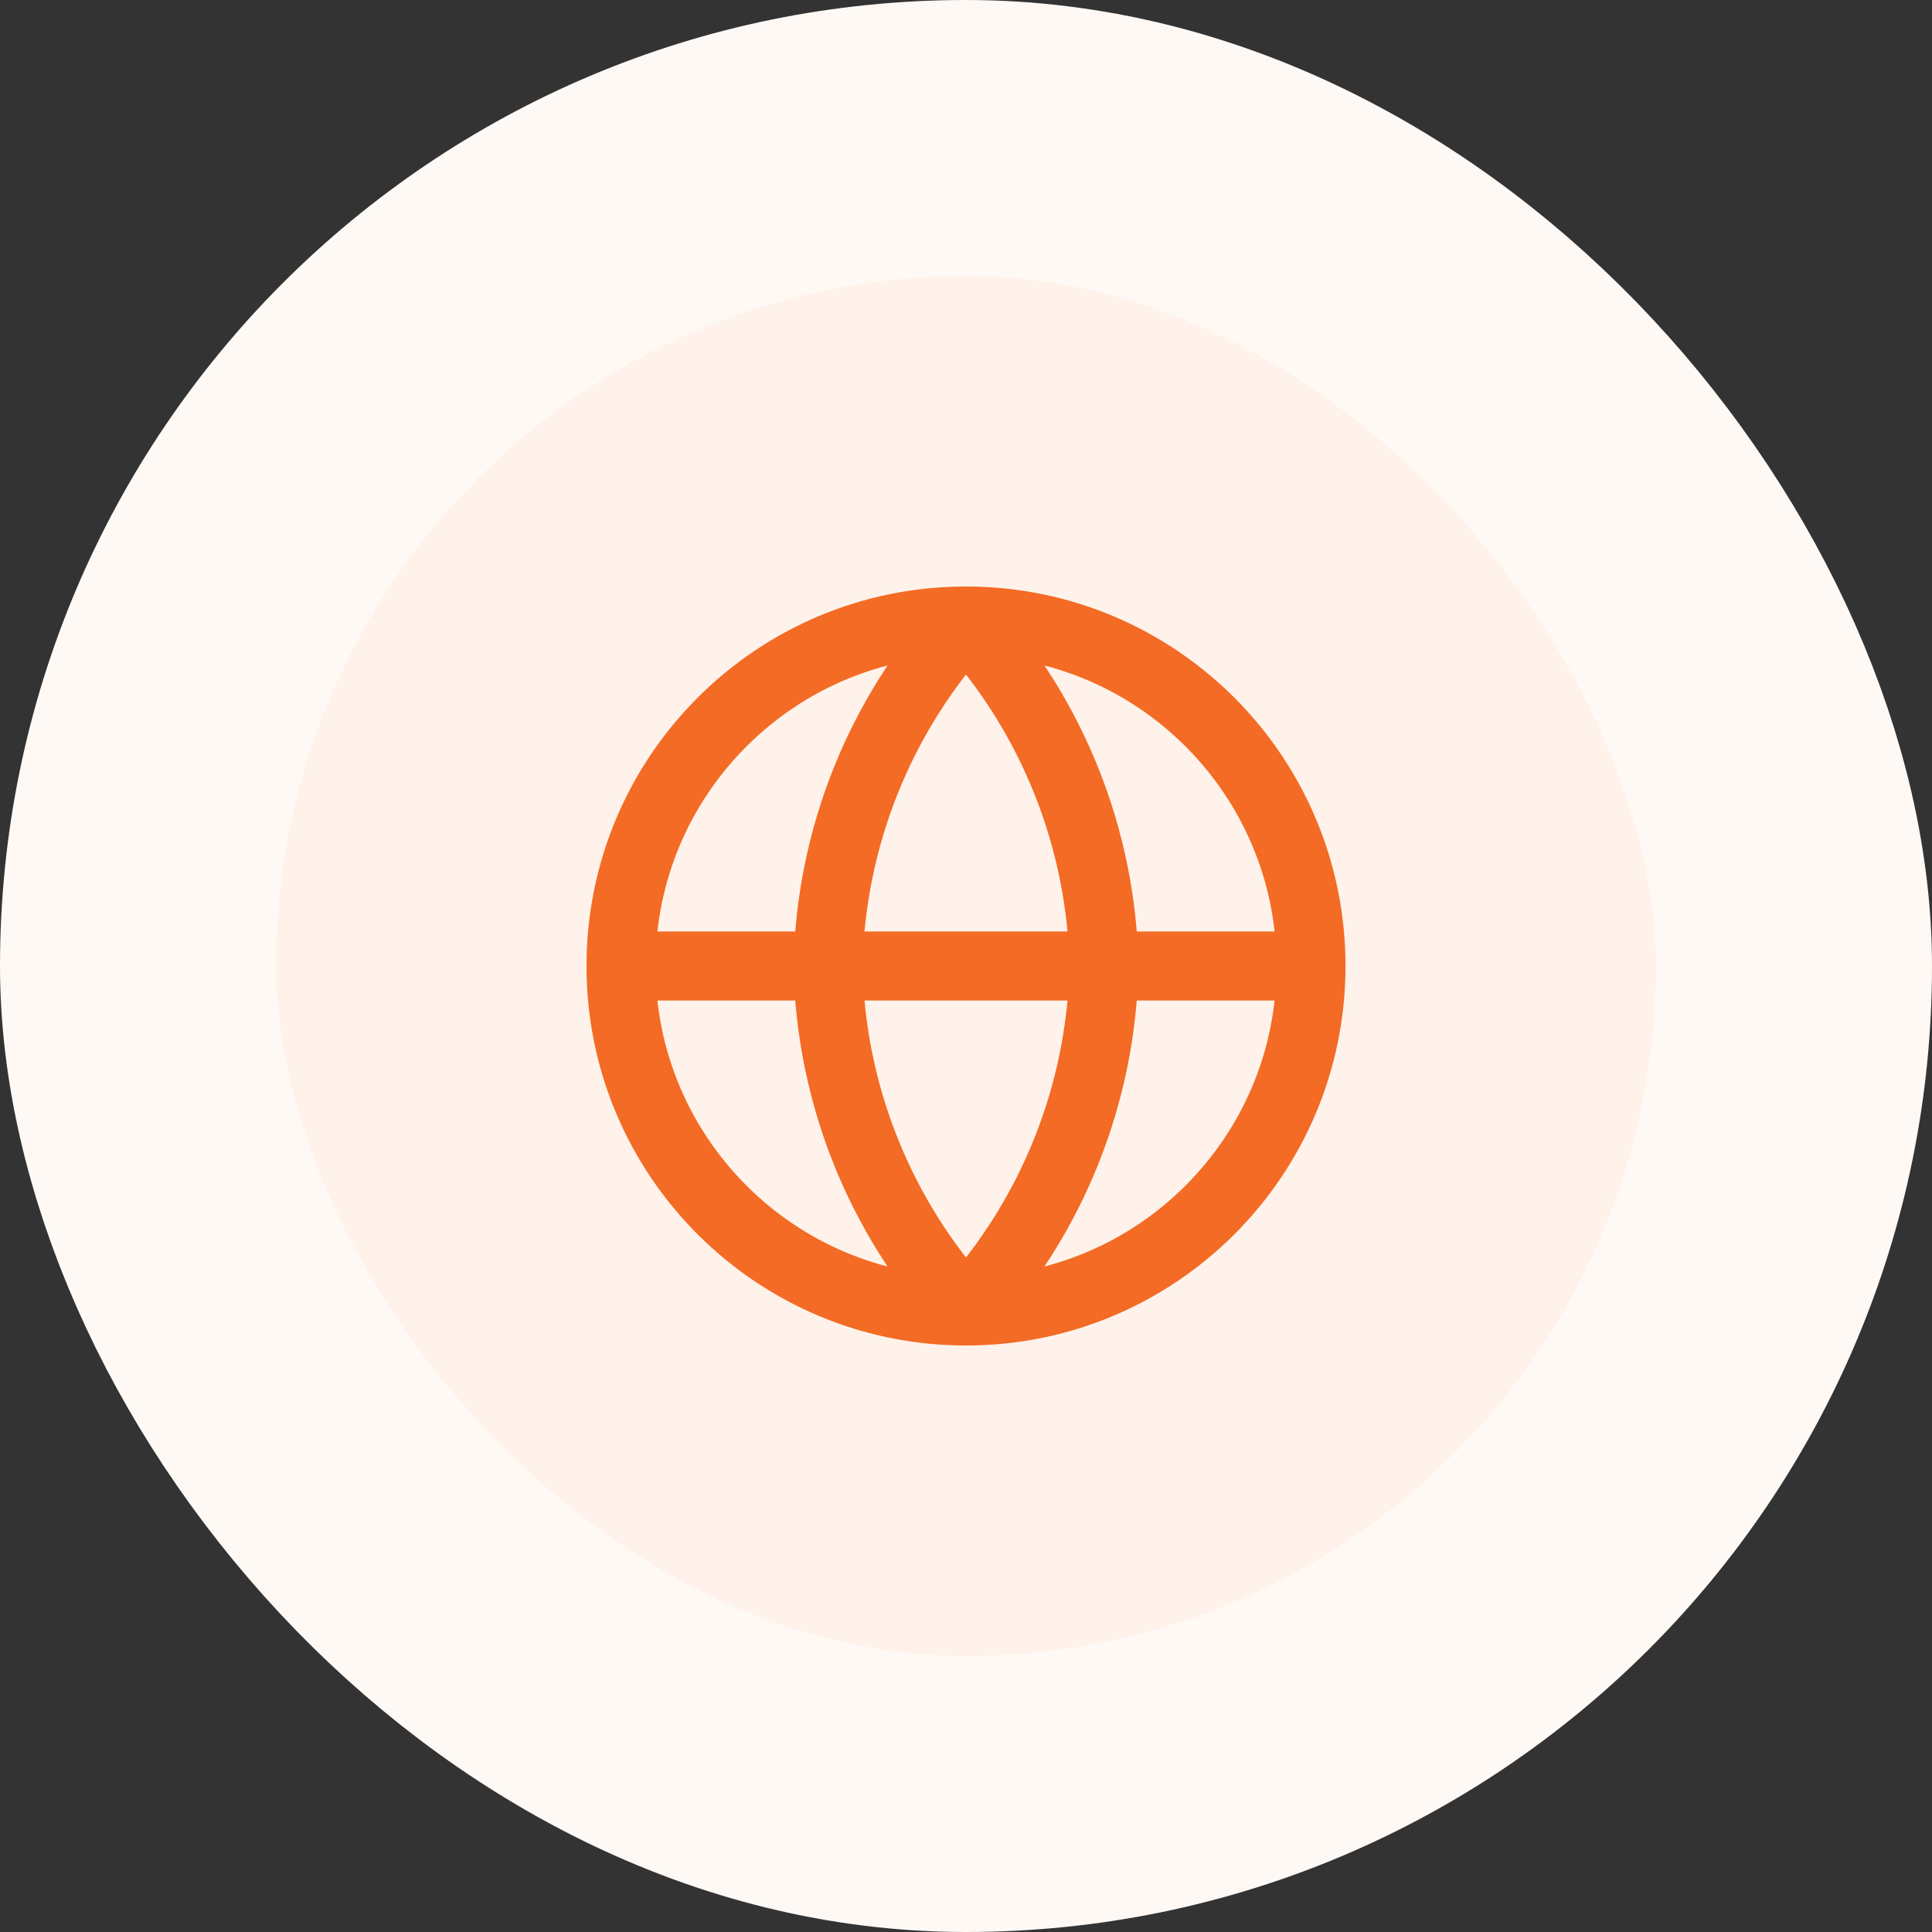
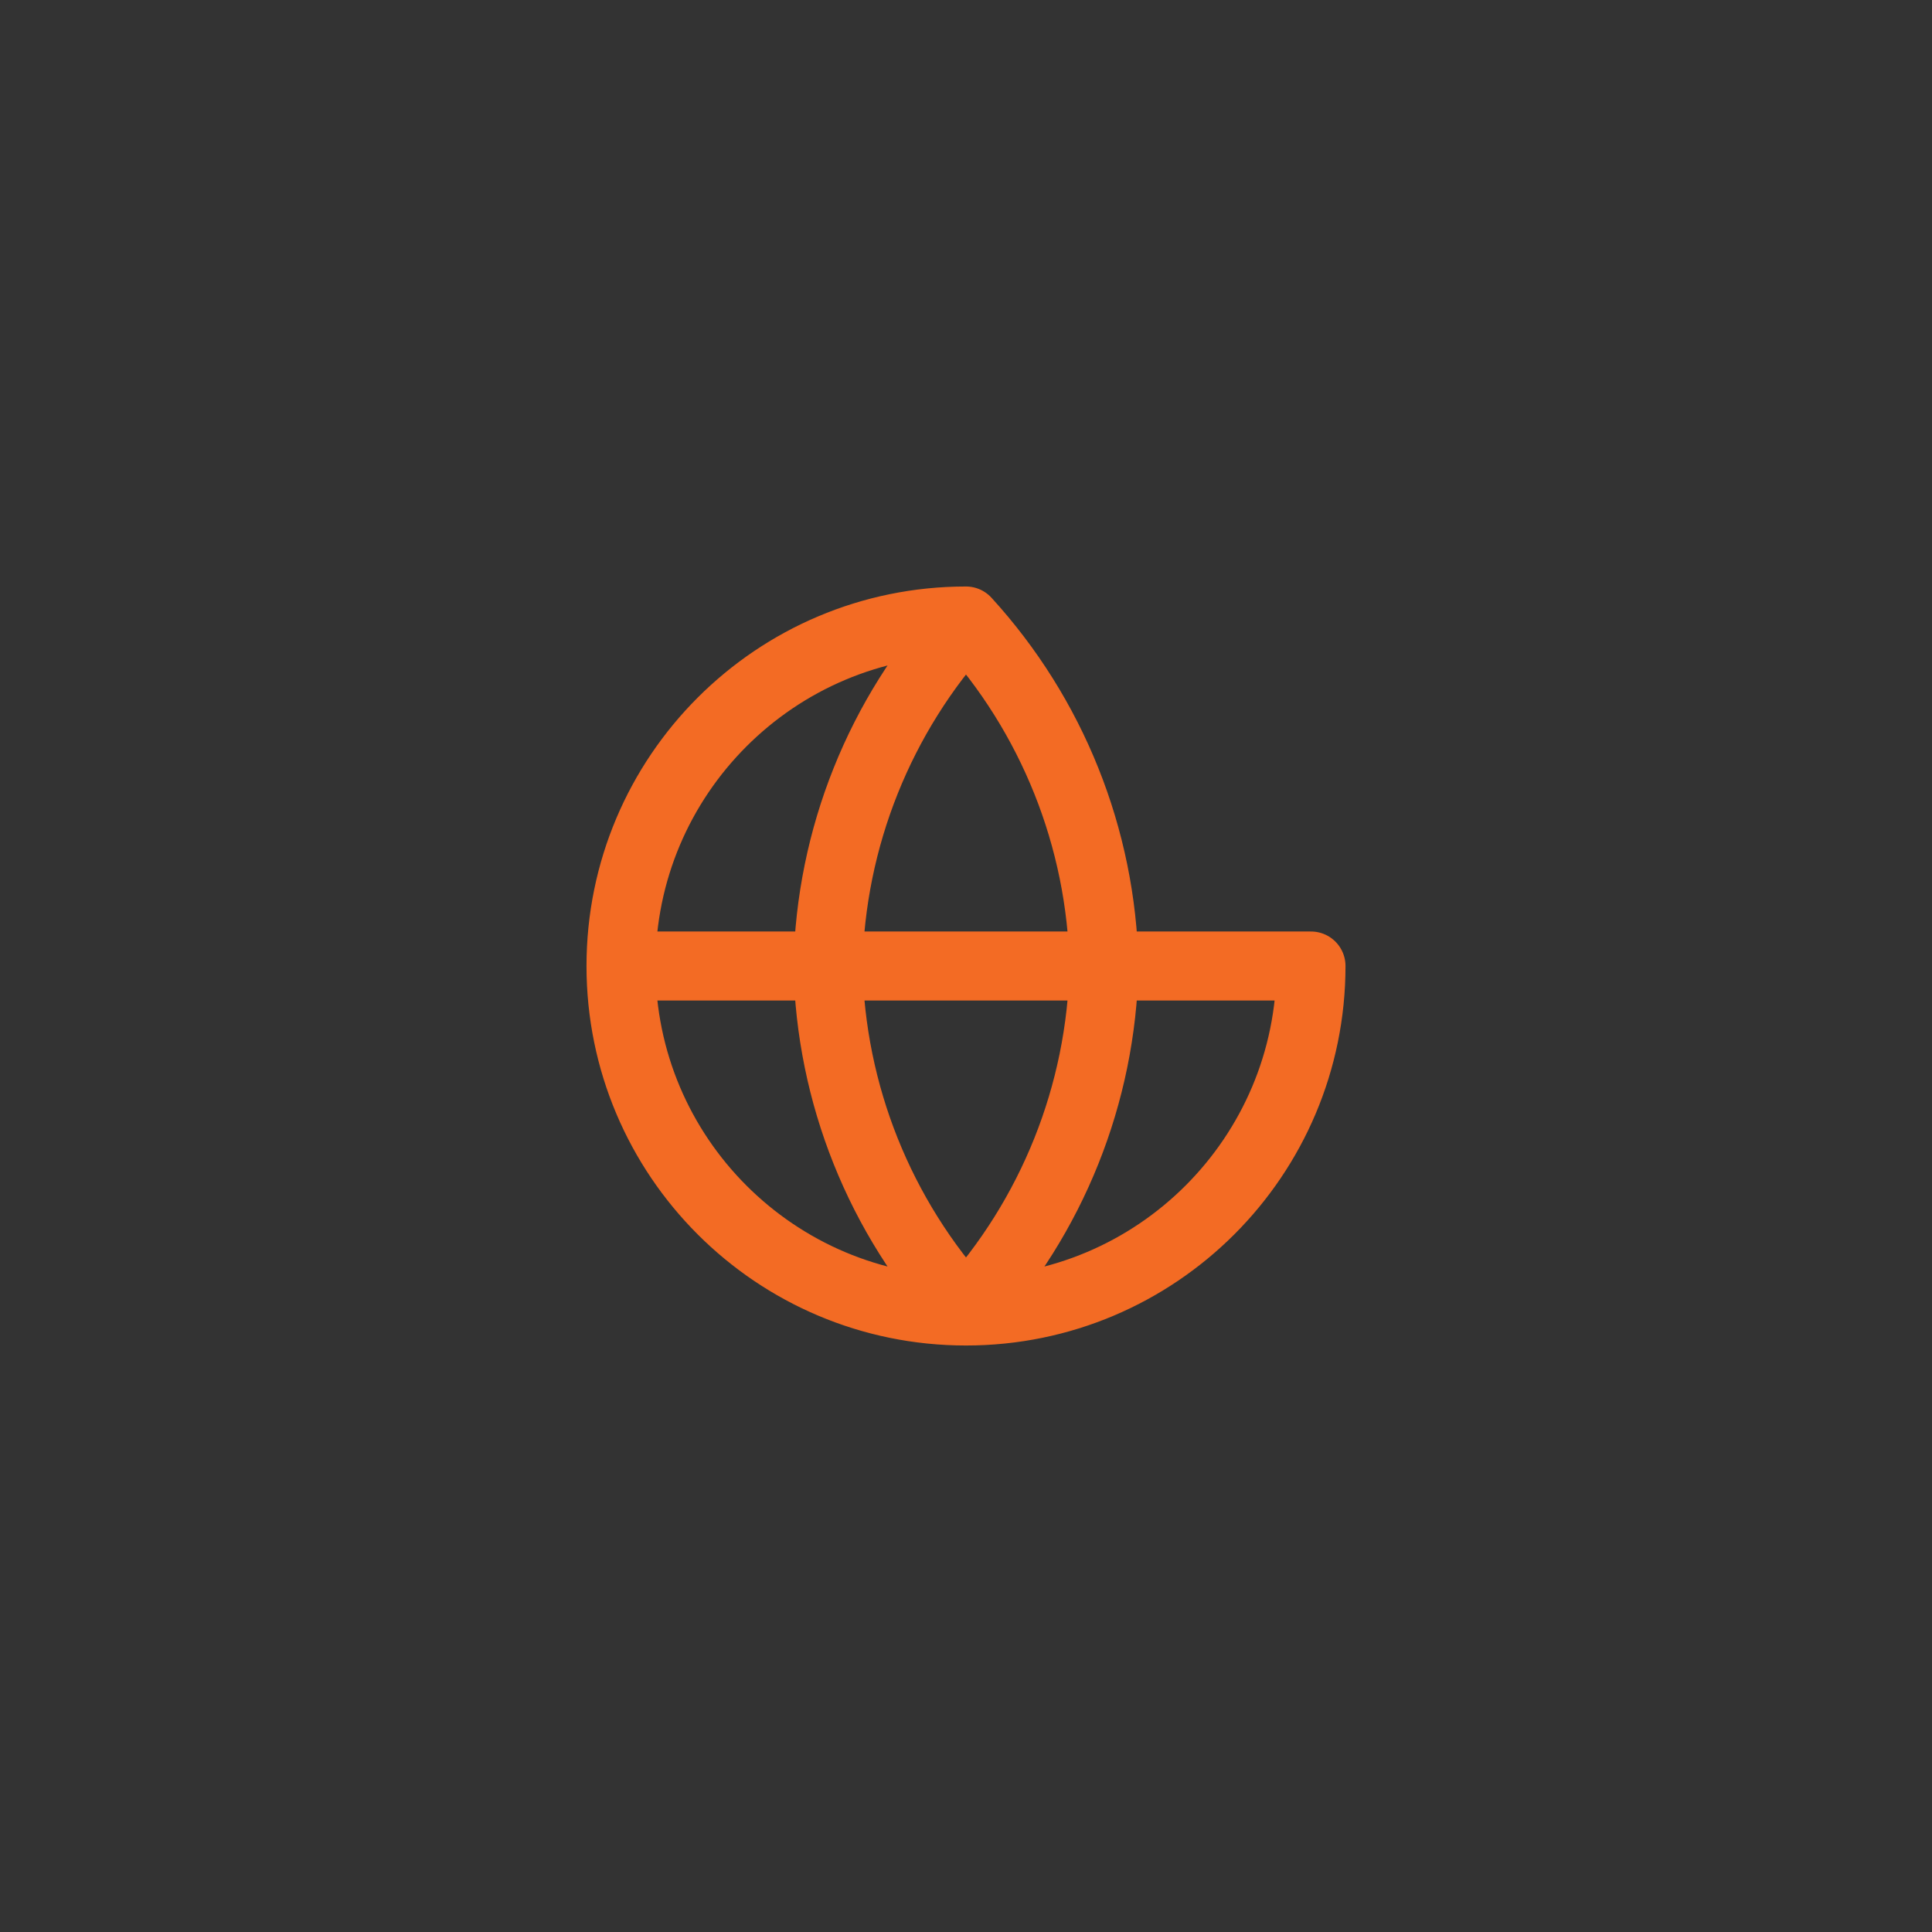
<svg xmlns="http://www.w3.org/2000/svg" width="56" height="56" viewBox="0 0 56 56" fill="none">
  <rect x="0" y="0" width="56" height="56" fill="#333333" stroke="none" />
-   <rect x="4" y="4" width="48" height="48" rx="24" fill="#FFF2EB" />
-   <rect x="4" y="4" width="48" height="48" rx="24" stroke="#FFF9F5" stroke-width="8" />
-   <path d="M38 28C38 33.523 33.523 38 28 38M38 28C38 22.477 33.523 18 28 18M38 28H18M28 38C22.477 38 18 33.523 18 28M28 38C30.501 35.262 31.923 31.708 32 28C31.923 24.292 30.501 20.738 28 18M28 38C25.499 35.262 24.077 31.708 24 28C24.077 24.292 25.499 20.738 28 18M18 28C18 22.477 22.477 18 28 18" stroke="#F36B24" stroke-width="2" stroke-linecap="round" stroke-linejoin="round" />
+   <path d="M38 28C38 33.523 33.523 38 28 38M38 28M38 28H18M28 38C22.477 38 18 33.523 18 28M28 38C30.501 35.262 31.923 31.708 32 28C31.923 24.292 30.501 20.738 28 18M28 38C25.499 35.262 24.077 31.708 24 28C24.077 24.292 25.499 20.738 28 18M18 28C18 22.477 22.477 18 28 18" stroke="#F36B24" stroke-width="2" stroke-linecap="round" stroke-linejoin="round" />
</svg>